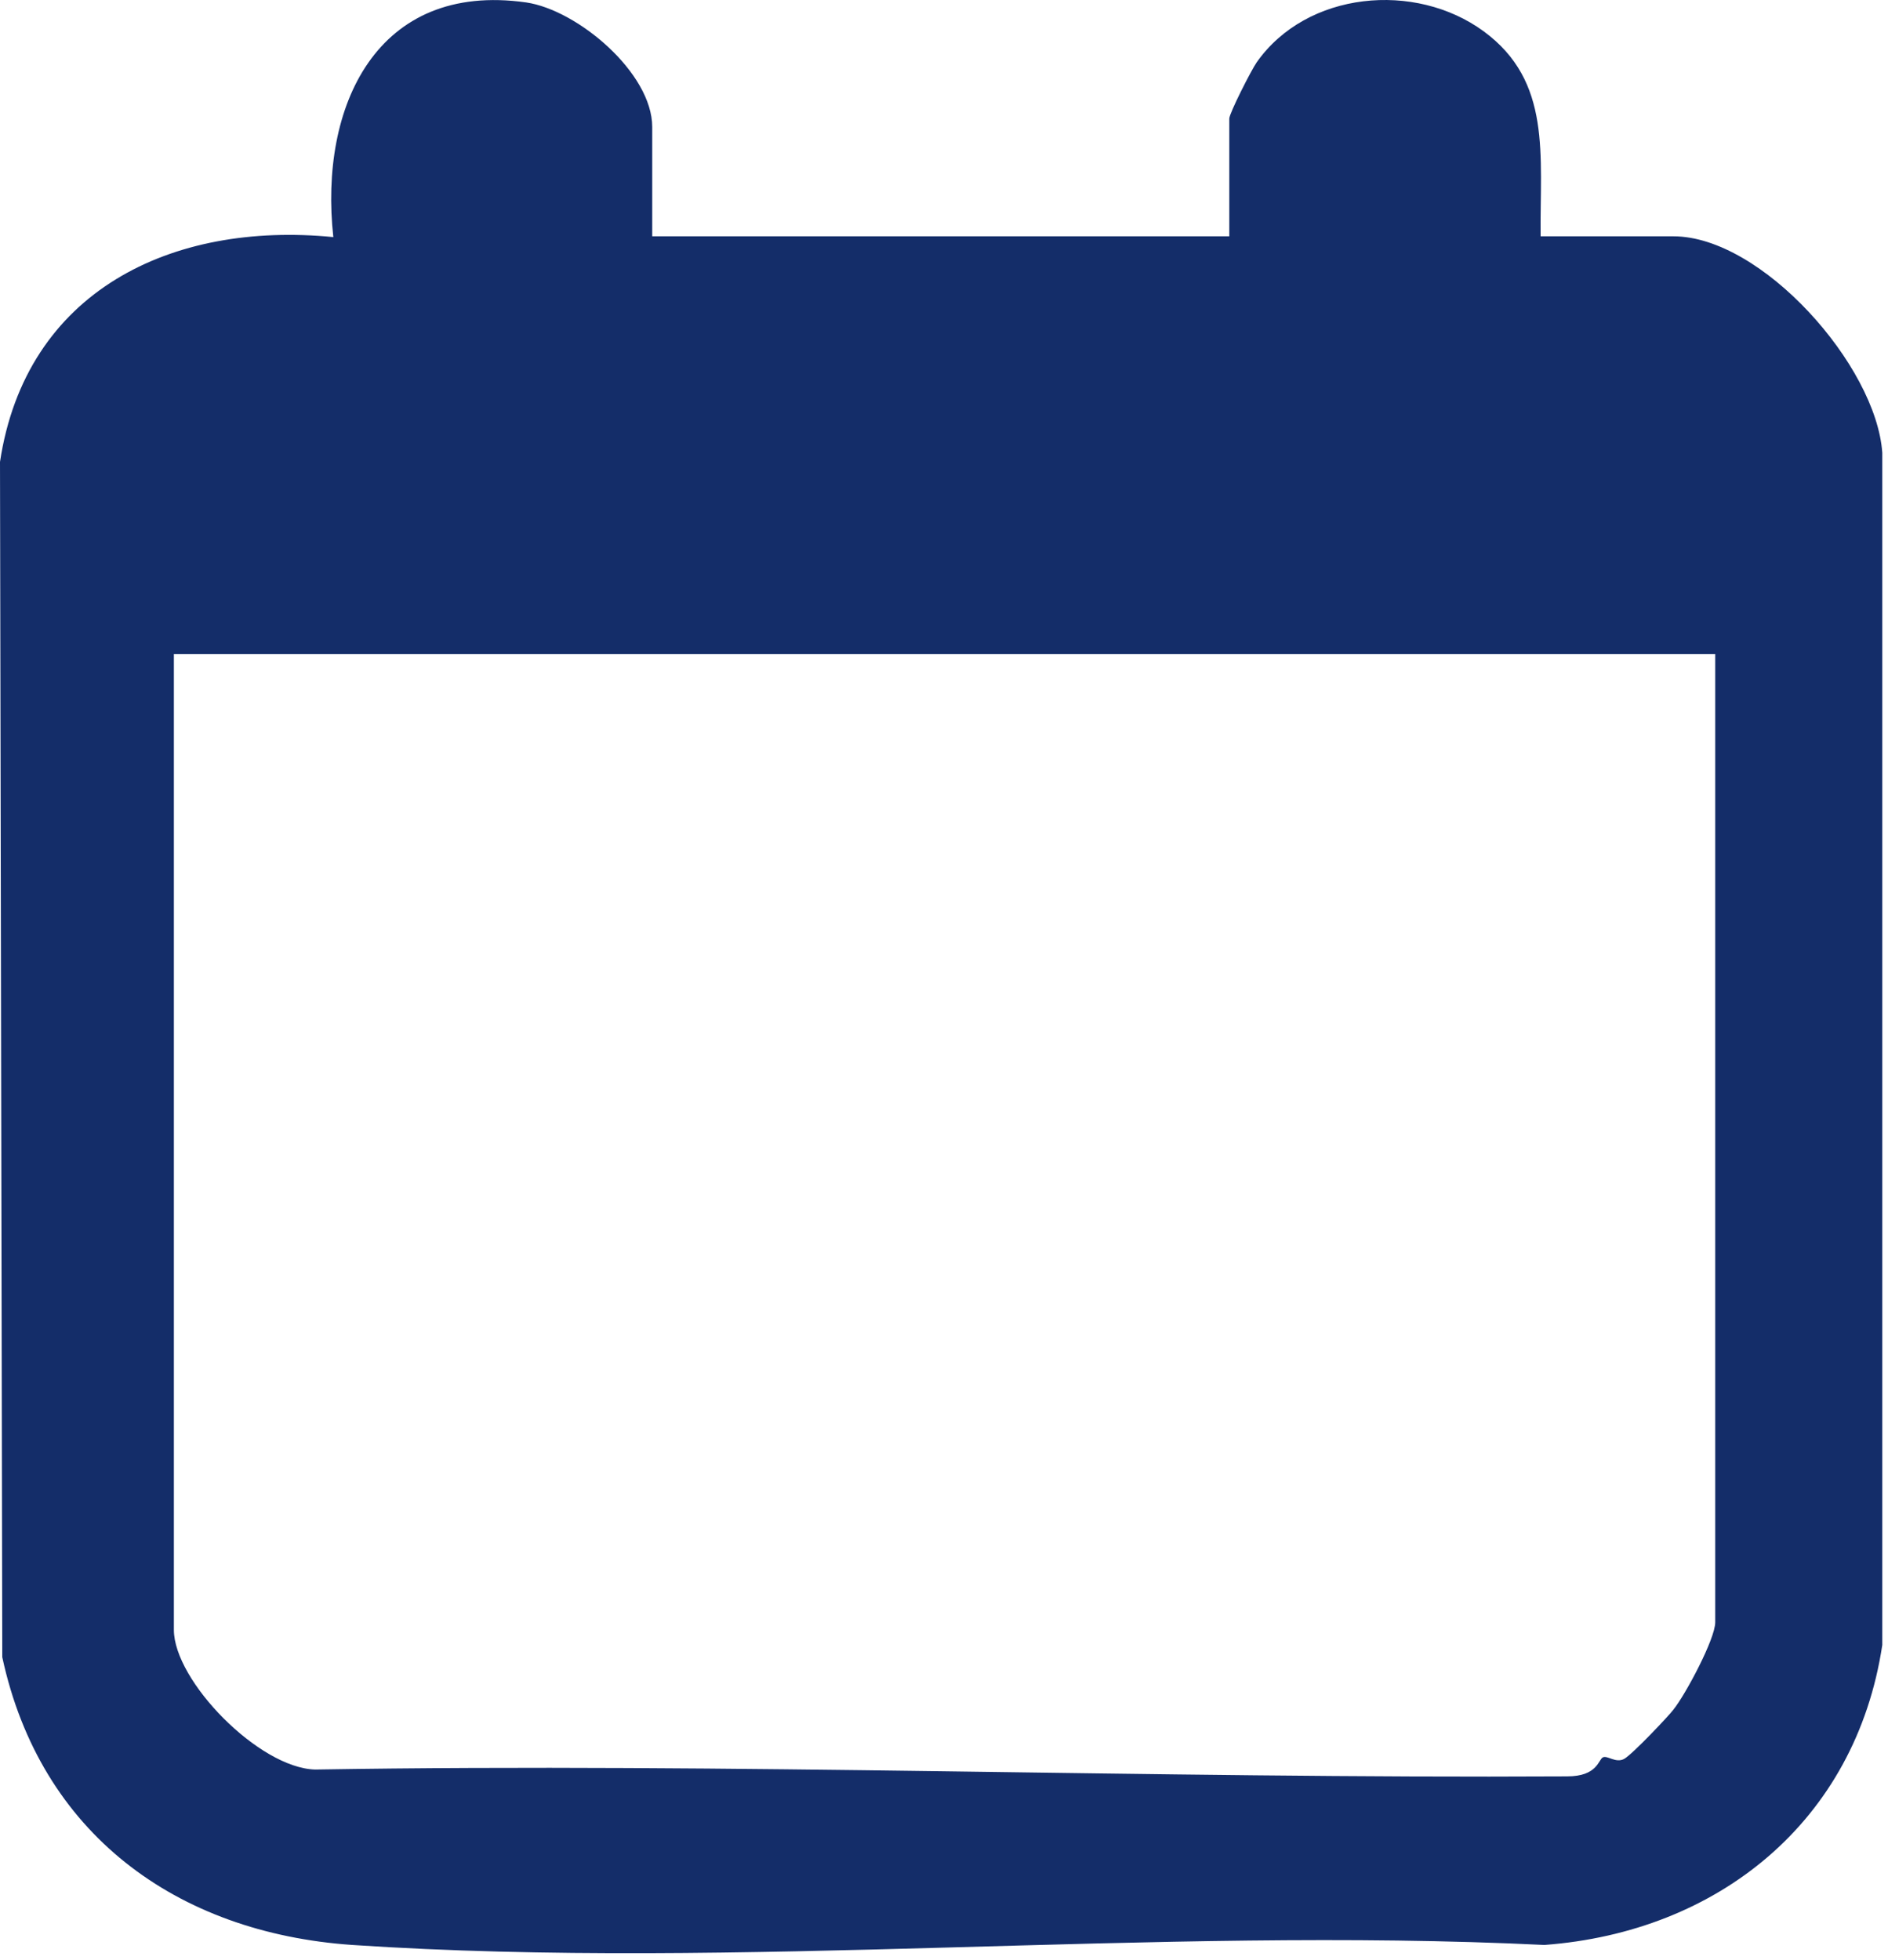
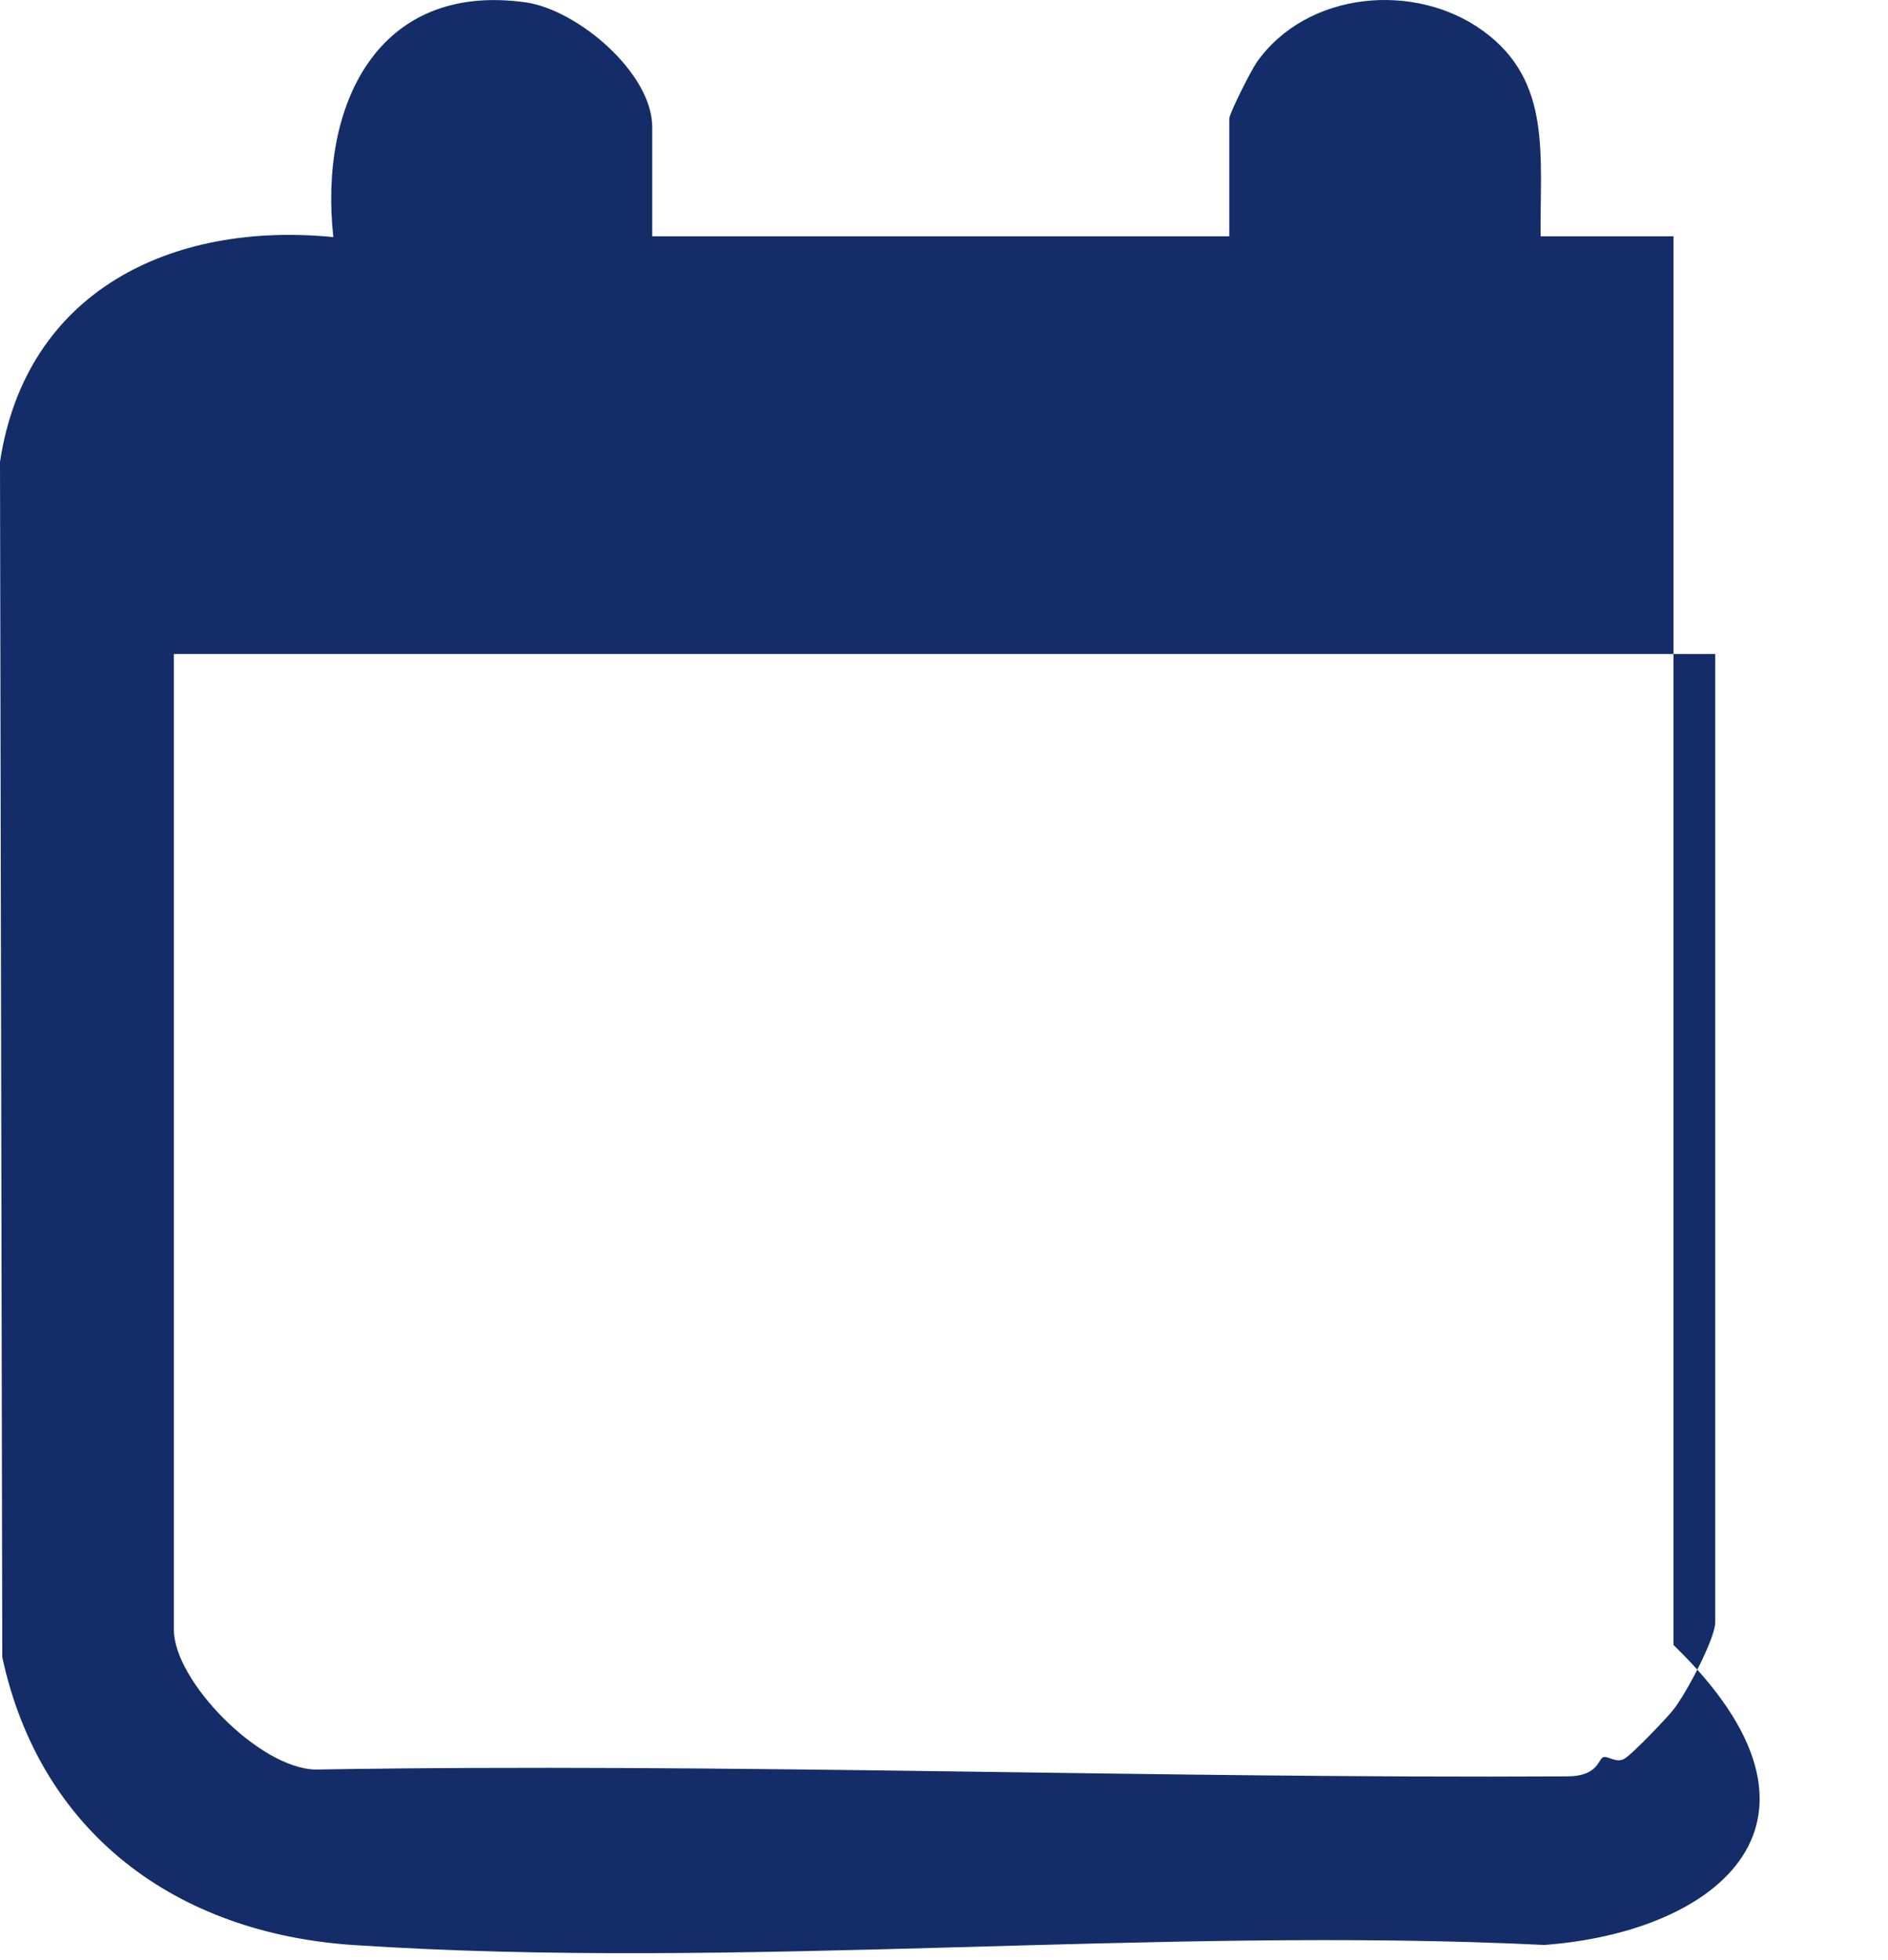
<svg xmlns="http://www.w3.org/2000/svg" fill="none" height="100%" overflow="visible" preserveAspectRatio="none" style="display: block;" viewBox="0 0 185 192" width="100%">
-   <path d="M63.91 23.154H120.455V11.622C120.455 11.101 122.613 6.861 123.134 6.116C128.044 -0.877 138.683 -1.844 145.379 3.066C152.076 7.977 150.885 15.193 150.96 23.154H163.98C172.61 23.154 183.845 35.803 184.44 44.359V161.168C181.836 178.429 168.369 189.292 151.332 190.556C113.164 188.696 72.466 193.086 34.522 190.556C17.261 189.366 3.943 179.62 0.223 162.359L0 45.251C2.53 28.511 16.815 21.666 32.662 23.229C31.248 10.432 36.903 -1.844 51.56 0.239C56.619 0.983 63.91 7.158 63.91 12.441V23.229V23.154ZM168.072 64.075H17.038V159.68C17.038 164.665 25.371 173.221 30.876 173.37C71.722 172.7 112.866 174.263 153.564 174.039C156.54 174.039 156.614 172.403 157.06 172.179C157.507 171.956 158.325 172.775 159.144 172.328C159.962 171.882 163.608 168.013 163.98 167.492C165.17 166.004 168.072 160.573 168.072 158.936V64.075Z" fill="#142D69" id="Vector" />
+   <path d="M63.91 23.154H120.455V11.622C120.455 11.101 122.613 6.861 123.134 6.116C128.044 -0.877 138.683 -1.844 145.379 3.066C152.076 7.977 150.885 15.193 150.96 23.154H163.98V161.168C181.836 178.429 168.369 189.292 151.332 190.556C113.164 188.696 72.466 193.086 34.522 190.556C17.261 189.366 3.943 179.62 0.223 162.359L0 45.251C2.53 28.511 16.815 21.666 32.662 23.229C31.248 10.432 36.903 -1.844 51.56 0.239C56.619 0.983 63.91 7.158 63.91 12.441V23.229V23.154ZM168.072 64.075H17.038V159.68C17.038 164.665 25.371 173.221 30.876 173.37C71.722 172.7 112.866 174.263 153.564 174.039C156.54 174.039 156.614 172.403 157.06 172.179C157.507 171.956 158.325 172.775 159.144 172.328C159.962 171.882 163.608 168.013 163.98 167.492C165.17 166.004 168.072 160.573 168.072 158.936V64.075Z" fill="#142D69" id="Vector" />
</svg>